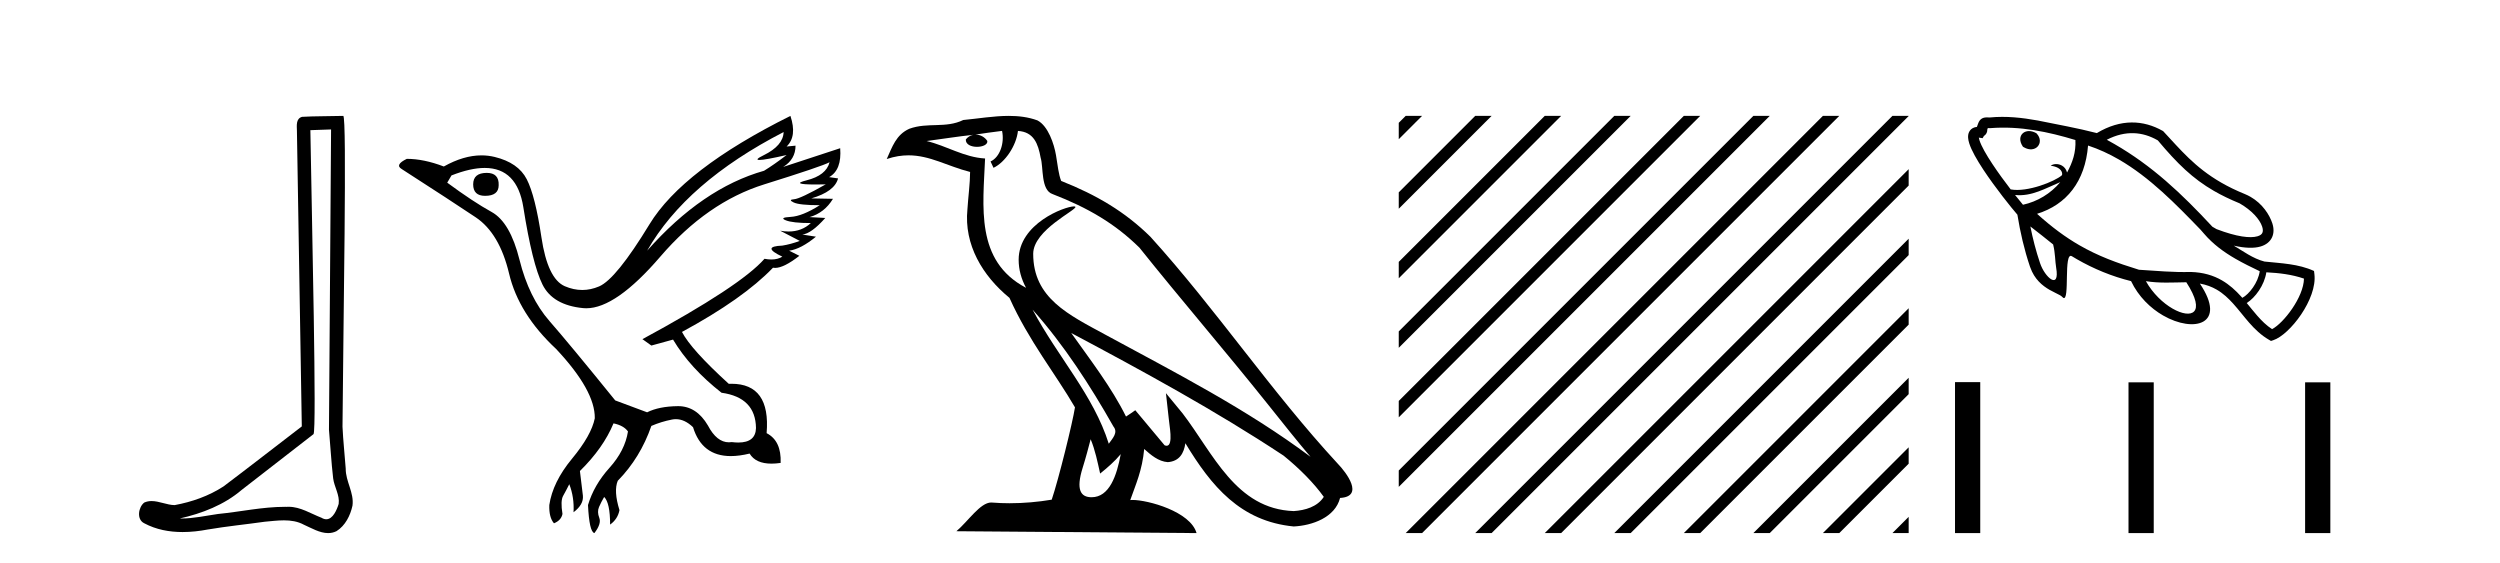
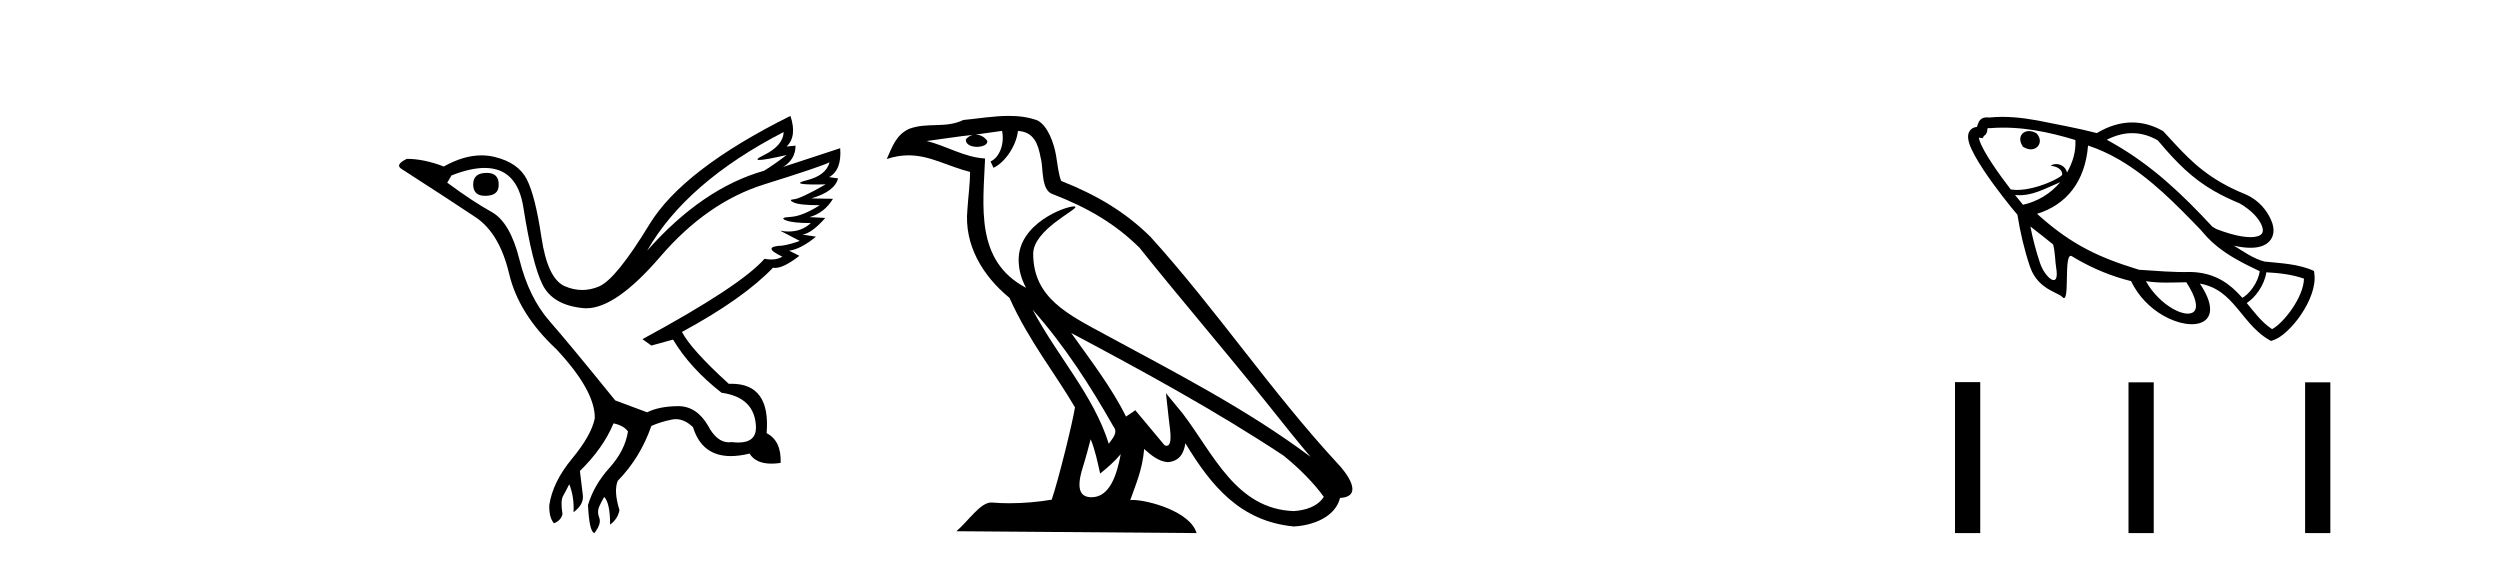
<svg xmlns="http://www.w3.org/2000/svg" width="182.0" height="41.0">
-   <path d="M 24.102 9.424 C 24.052 16.711 23.994 23.997 23.949 31.284 C 24.055 32.464 24.116 33.649 24.254 34.826 C 24.334 35.455 24.744 36.041 24.655 36.685 C 24.521 37.12 24.235 37.802 23.753 37.802 C 23.645 37.802 23.529 37.769 23.402 37.691 C 22.621 37.391 21.876 36.894 21.015 36.894 C 20.967 36.894 20.919 36.895 20.87 36.898 C 20.828 36.898 20.785 36.897 20.742 36.897 C 19.105 36.897 17.496 37.259 15.871 37.418 C 14.984 37.544 14.099 37.747 13.199 37.747 C 13.161 37.747 13.123 37.746 13.085 37.745 C 14.71 37.378 16.315 36.757 17.595 35.665 C 19.337 34.31 21.086 32.963 22.825 31.604 C 23.061 31.314 22.712 16.507 22.595 9.476 C 23.097 9.459 23.599 9.441 24.102 9.424 ZM 24.987 8.437 C 24.987 8.437 24.987 8.437 24.986 8.437 C 24.126 8.465 22.845 8.452 21.988 8.506 C 21.529 8.639 21.609 9.152 21.616 9.52 C 21.734 16.694 21.853 23.868 21.971 31.042 C 20.069 32.496 18.184 33.973 16.271 35.412 C 15.201 36.109 13.963 36.543 12.714 36.772 C 12.155 36.766 11.591 36.477 11.034 36.477 C 10.856 36.477 10.678 36.507 10.502 36.586 C 10.073 36.915 9.925 37.817 10.499 38.093 C 11.363 38.557 12.326 38.733 13.294 38.733 C 13.906 38.733 14.521 38.663 15.115 38.55 C 16.495 38.315 17.889 38.178 19.275 37.982 C 19.731 37.942 20.204 37.881 20.67 37.881 C 21.174 37.881 21.67 37.953 22.125 38.201 C 22.673 38.444 23.277 38.809 23.886 38.809 C 24.09 38.809 24.295 38.768 24.498 38.668 C 25.136 38.27 25.505 37.528 25.661 36.81 C 25.79 35.873 25.157 35.044 25.168 34.114 C 25.095 33.096 24.98 32.08 24.934 31.061 C 24.986 23.698 25.27 8.437 24.987 8.437 Z" style="fill:#000000;stroke:none" />
  <path d="M 35.437 12.586 Q 34.447 12.586 34.447 13.421 Q 34.447 14.257 35.314 14.257 Q 36.304 14.257 36.304 13.483 Q 36.335 12.586 35.437 12.586 ZM 57.048 9.613 Q 57.017 10.604 55.593 11.301 Q 54.889 11.645 55.29 11.645 Q 55.7 11.645 57.265 11.285 L 57.265 11.285 Q 56.336 11.997 55.624 12.431 Q 51.135 13.7 47.11 18.251 Q 49.958 13.267 57.048 9.613 ZM 60.392 11.812 Q 60.144 12.771 58.72 13.127 Q 57.507 13.431 59.371 13.431 Q 59.696 13.431 60.113 13.421 L 60.113 13.421 Q 58.256 14.474 57.807 14.505 Q 57.358 14.536 57.776 14.737 Q 58.194 14.939 59.68 14.939 Q 58.41 15.744 57.559 15.79 Q 56.707 15.836 57.203 16.038 Q 57.698 16.239 59.03 16.239 Q 58.367 16.854 57.414 16.854 Q 57.121 16.854 56.8 16.796 L 56.8 16.796 L 58.225 17.539 Q 57.543 17.787 56.955 17.88 Q 55.376 17.942 56.955 18.685 Q 56.625 18.891 56.157 18.891 Q 55.923 18.891 55.655 18.84 Q 53.921 20.821 46.769 24.691 L 47.419 25.156 L 48.998 24.722 Q 50.237 26.797 52.528 28.592 Q 55.005 28.933 55.036 31.162 Q 55.009 32.216 53.75 32.216 Q 53.529 32.216 53.271 32.184 Q 53.167 32.2 53.066 32.2 Q 52.176 32.2 51.537 30.976 Q 50.71 29.567 49.368 29.567 Q 49.353 29.567 49.339 29.568 Q 47.977 29.583 47.11 30.016 L 44.788 29.15 Q 41.506 25.094 40.004 23.375 Q 38.503 21.657 37.821 18.917 Q 37.14 16.177 35.793 15.434 Q 34.447 14.691 32.558 13.298 L 32.868 12.771 Q 34.259 12.226 35.288 12.226 Q 37.647 12.226 38.1 15.093 Q 38.75 19.211 39.493 20.713 Q 40.236 22.214 42.45 22.431 Q 42.565 22.442 42.683 22.442 Q 44.84 22.442 48.069 18.685 Q 51.475 14.722 55.639 13.421 Q 59.804 12.121 60.392 11.812 ZM 57.543 8.437 Q 49.71 12.338 47.28 16.332 Q 44.85 20.326 43.611 20.852 Q 43.001 21.111 42.387 21.111 Q 41.755 21.111 41.119 20.837 Q 39.865 20.295 39.416 17.276 Q 38.967 14.257 38.348 13.05 Q 37.729 11.842 36.01 11.425 Q 35.542 11.311 35.053 11.311 Q 33.751 11.311 32.31 12.121 Q 30.855 11.564 29.617 11.564 Q 28.719 11.997 29.245 12.307 Q 32.899 14.66 34.632 15.821 Q 36.366 16.982 37.063 19.923 Q 37.76 22.865 40.484 25.403 Q 43.332 28.437 43.301 30.45 Q 43.054 31.688 41.645 33.391 Q 40.236 35.094 39.989 36.766 Q 39.958 37.664 40.329 38.097 Q 40.856 37.881 40.948 37.416 Q 40.794 36.456 40.995 36.1 Q 41.196 35.744 41.444 35.249 Q 41.815 36.209 41.753 37.292 Q 42.496 36.735 42.435 36.085 L 42.218 34.289 Q 43.921 32.617 44.664 30.821 Q 45.407 30.976 45.716 31.41 Q 45.5 32.803 44.37 34.057 Q 43.24 35.311 42.806 36.766 Q 42.899 38.716 43.271 38.809 Q 43.797 38.128 43.627 37.695 Q 43.456 37.261 43.611 36.905 Q 43.766 36.549 43.983 36.178 Q 44.416 36.611 44.416 38.19 Q 44.973 37.788 45.097 37.137 Q 44.664 35.744 44.973 35.001 Q 46.614 33.329 47.419 31.007 Q 48.131 30.698 48.921 30.543 Q 49.062 30.515 49.201 30.515 Q 49.843 30.515 50.453 31.1 Q 51.099 33.203 53.201 33.203 Q 53.823 33.203 54.571 33.02 Q 55.011 33.753 56.165 33.753 Q 56.473 33.753 56.831 33.701 Q 56.893 32.091 55.81 31.534 Q 56.109 27.938 53.248 27.938 Q 53.153 27.938 53.054 27.942 Q 50.299 25.434 49.648 24.165 Q 54.107 21.75 56.274 19.49 Q 56.346 19.504 56.426 19.504 Q 57.065 19.504 58.194 18.623 L 57.451 18.251 Q 58.317 18.128 59.401 17.23 L 58.41 17.075 Q 59.061 17.013 60.082 15.867 L 58.937 15.805 Q 60.02 15.496 60.64 14.474 L 59.061 14.443 Q 60.763 13.948 61.011 12.988 L 60.361 12.895 Q 61.29 12.369 61.166 10.79 L 61.166 10.79 L 57.017 12.152 Q 57.915 11.595 57.915 10.604 L 57.915 10.604 L 57.265 10.666 Q 58.039 9.923 57.543 8.437 Z" style="fill:#000000;stroke:none" />
-   <path d="M 75.17 22.54 L 75.17 22.54 C 77.465 25.118 79.364 28.06 81.057 31.048 C 81.413 31.486 81.013 31.888 80.719 32.305 C 79.603 28.763 77.036 26.03 75.17 22.54 ZM 72.95 9.529 C 73.141 10.422 72.789 11.451 72.112 11.755 L 72.328 12.217 C 73.174 11.815 73.986 10.612 74.107 9.532 C 75.262 9.601 75.578 10.47 75.758 11.479 C 75.975 12.168 75.755 13.841 76.629 14.13 C 79.209 15.129 81.181 16.285 82.952 18.031 C 86.006 21.852 89.199 25.552 92.254 29.376 C 93.441 30.865 94.526 32.228 95.408 33.257 C 90.768 29.789 85.585 27.136 80.499 24.38 C 77.796 22.911 75.217 21.71 75.217 18.477 C 75.217 16.738 78.422 15.281 78.289 15.055 C 78.278 15.035 78.241 15.026 78.183 15.026 C 77.525 15.026 74.158 16.274 74.158 18.907 C 74.158 19.637 74.353 20.313 74.692 20.944 C 74.687 20.944 74.682 20.943 74.677 20.943 C 70.984 18.986 71.571 15.028 71.714 11.538 C 70.179 11.453 68.915 10.616 67.458 10.267 C 68.588 10.121 69.715 9.933 70.848 9.816 L 70.848 9.816 C 70.635 9.858 70.441 9.982 70.311 10.154 C 70.293 10.526 70.714 10.69 71.124 10.69 C 71.524 10.69 71.915 10.534 71.877 10.264 C 71.696 9.982 71.366 9.799 71.028 9.799 C 71.018 9.799 71.009 9.799 70.999 9.799 C 71.562 9.719 72.313 9.599 72.95 9.529 ZM 79.4 31.976 C 79.731 32.78 79.902 33.632 80.09 34.476 C 80.627 34.04 81.149 33.593 81.59 33.06 L 81.59 33.06 C 81.303 34.623 80.766 36.199 79.465 36.199 C 78.677 36.199 78.312 35.667 78.818 34.054 C 79.056 33.293 79.245 32.566 79.4 31.976 ZM 77.986 24.242 L 77.986 24.242 C 83.252 27.047 88.466 29.879 93.446 33.171 C 94.619 34.122 95.664 35.181 96.372 36.172 C 95.903 36.901 95.009 37.152 94.183 37.207 C 89.968 37.06 88.318 32.996 86.091 30.093 L 84.88 28.622 L 85.089 30.507 C 85.103 30.846 85.451 32.452 84.933 32.452 C 84.889 32.452 84.838 32.44 84.781 32.415 L 82.65 29.865 C 82.423 30.015 82.208 30.186 81.973 30.325 C 80.916 28.187 79.369 26.196 77.986 24.242 ZM 73.442 8.437 C 72.335 8.437 71.201 8.636 70.126 8.736 C 68.844 9.361 67.545 8.884 66.201 9.373 C 65.229 9.809 64.957 10.693 64.555 11.576 C 65.128 11.386 65.648 11.308 66.139 11.308 C 67.706 11.308 68.967 12.097 70.623 12.518 C 70.62 13.349 70.49 14.292 70.428 15.242 C 70.171 17.816 71.528 20.076 73.49 21.685 C 74.895 24.814 76.839 27.214 78.258 29.655 C 78.089 30.752 77.068 34.89 76.565 36.376 C 75.579 36.542 74.527 36.636 73.493 36.636 C 73.075 36.636 72.661 36.62 72.255 36.588 C 72.223 36.584 72.192 36.582 72.16 36.582 C 71.362 36.582 70.485 37.945 69.625 38.673 L 87.109 38.809 C 86.663 37.233 83.556 36.397 82.452 36.397 C 82.389 36.397 82.332 36.399 82.283 36.405 C 82.672 35.29 83.158 34.243 83.297 32.686 C 83.785 33.123 84.332 33.595 85.015 33.644 C 85.85 33.582 86.189 33.011 86.295 32.267 C 88.187 35.396 90.302 37.951 94.183 38.327 C 95.524 38.261 97.195 37.675 97.557 36.25 C 99.336 36.149 98.031 34.416 97.371 33.737 C 92.531 28.498 88.535 22.517 83.752 17.238 C 81.91 15.421 79.831 14.192 77.255 13.173 C 77.063 12.702 77 12.032 76.876 11.295 C 76.739 10.491 76.31 9.174 75.526 8.765 C 74.858 8.519 74.155 8.437 73.442 8.437 Z" style="fill:#000000;stroke:none" />
-   <path d="M 102.333 8.437 L 101.829 8.941 L 101.829 10.134 L 103.227 8.735 L 103.526 8.437 ZM 107.395 8.437 L 101.829 14.003 L 101.829 15.196 L 108.289 8.735 L 108.588 8.437 ZM 112.457 8.437 L 101.829 19.065 L 101.829 20.258 L 113.352 8.735 L 113.65 8.437 ZM 117.519 8.437 L 101.829 24.127 L 101.829 25.32 L 118.414 8.735 L 118.712 8.437 ZM 122.581 8.437 L 101.829 29.189 L 101.829 30.382 L 123.476 8.735 L 123.774 8.437 ZM 127.643 8.437 L 101.829 34.251 L 101.829 34.251 L 101.829 35.444 L 128.538 8.735 L 128.836 8.437 ZM 132.705 8.437 L 102.631 38.511 L 102.333 38.809 L 103.526 38.809 L 133.6 8.735 L 133.898 8.437 ZM 137.767 8.437 L 107.693 38.511 L 107.395 38.809 L 108.588 38.809 L 138.662 8.735 L 138.951 8.446 L 138.951 8.437 ZM 138.951 12.315 L 112.755 38.511 L 112.457 38.809 L 113.65 38.809 L 138.951 13.508 L 138.951 12.315 ZM 138.951 17.377 L 117.817 38.511 L 117.519 38.809 L 118.712 38.809 L 138.951 18.571 L 138.951 17.377 ZM 138.951 22.439 L 122.879 38.511 L 122.581 38.809 L 123.774 38.809 L 138.951 23.633 L 138.951 22.439 ZM 138.951 27.502 L 127.941 38.511 L 127.643 38.809 L 128.836 38.809 L 138.951 28.695 L 138.951 27.502 ZM 138.951 32.564 L 133.003 38.511 L 132.705 38.809 L 133.898 38.809 L 138.951 33.757 L 138.951 32.564 ZM 138.951 37.626 L 138.065 38.511 L 137.767 38.809 L 138.951 38.809 L 138.951 37.626 Z" style="fill:#000000;stroke:none" />
+   <path d="M 75.17 22.54 L 75.17 22.54 C 77.465 25.118 79.364 28.06 81.057 31.048 C 81.413 31.486 81.013 31.888 80.719 32.305 C 79.603 28.763 77.036 26.03 75.17 22.54 ZM 72.95 9.529 C 73.141 10.422 72.789 11.451 72.112 11.755 L 72.328 12.217 C 73.174 11.815 73.986 10.612 74.107 9.532 C 75.262 9.601 75.578 10.47 75.758 11.479 C 75.975 12.168 75.755 13.841 76.629 14.13 C 79.209 15.129 81.181 16.285 82.952 18.031 C 86.006 21.852 89.199 25.552 92.254 29.376 C 93.441 30.865 94.526 32.228 95.408 33.257 C 90.768 29.789 85.585 27.136 80.499 24.38 C 77.796 22.911 75.217 21.71 75.217 18.477 C 75.217 16.738 78.422 15.281 78.289 15.055 C 78.278 15.035 78.241 15.026 78.183 15.026 C 77.525 15.026 74.158 16.274 74.158 18.907 C 74.158 19.637 74.353 20.313 74.692 20.944 C 74.687 20.944 74.682 20.943 74.677 20.943 C 70.984 18.986 71.571 15.028 71.714 11.538 C 70.179 11.453 68.915 10.616 67.458 10.267 C 68.588 10.121 69.715 9.933 70.848 9.816 L 70.848 9.816 C 70.635 9.858 70.441 9.982 70.311 10.154 C 70.293 10.526 70.714 10.69 71.124 10.69 C 71.524 10.69 71.915 10.534 71.877 10.264 C 71.696 9.982 71.366 9.799 71.028 9.799 C 71.018 9.799 71.009 9.799 70.999 9.799 ZM 79.4 31.976 C 79.731 32.78 79.902 33.632 80.09 34.476 C 80.627 34.04 81.149 33.593 81.59 33.06 L 81.59 33.06 C 81.303 34.623 80.766 36.199 79.465 36.199 C 78.677 36.199 78.312 35.667 78.818 34.054 C 79.056 33.293 79.245 32.566 79.4 31.976 ZM 77.986 24.242 L 77.986 24.242 C 83.252 27.047 88.466 29.879 93.446 33.171 C 94.619 34.122 95.664 35.181 96.372 36.172 C 95.903 36.901 95.009 37.152 94.183 37.207 C 89.968 37.06 88.318 32.996 86.091 30.093 L 84.88 28.622 L 85.089 30.507 C 85.103 30.846 85.451 32.452 84.933 32.452 C 84.889 32.452 84.838 32.44 84.781 32.415 L 82.65 29.865 C 82.423 30.015 82.208 30.186 81.973 30.325 C 80.916 28.187 79.369 26.196 77.986 24.242 ZM 73.442 8.437 C 72.335 8.437 71.201 8.636 70.126 8.736 C 68.844 9.361 67.545 8.884 66.201 9.373 C 65.229 9.809 64.957 10.693 64.555 11.576 C 65.128 11.386 65.648 11.308 66.139 11.308 C 67.706 11.308 68.967 12.097 70.623 12.518 C 70.62 13.349 70.49 14.292 70.428 15.242 C 70.171 17.816 71.528 20.076 73.49 21.685 C 74.895 24.814 76.839 27.214 78.258 29.655 C 78.089 30.752 77.068 34.89 76.565 36.376 C 75.579 36.542 74.527 36.636 73.493 36.636 C 73.075 36.636 72.661 36.62 72.255 36.588 C 72.223 36.584 72.192 36.582 72.16 36.582 C 71.362 36.582 70.485 37.945 69.625 38.673 L 87.109 38.809 C 86.663 37.233 83.556 36.397 82.452 36.397 C 82.389 36.397 82.332 36.399 82.283 36.405 C 82.672 35.29 83.158 34.243 83.297 32.686 C 83.785 33.123 84.332 33.595 85.015 33.644 C 85.85 33.582 86.189 33.011 86.295 32.267 C 88.187 35.396 90.302 37.951 94.183 38.327 C 95.524 38.261 97.195 37.675 97.557 36.25 C 99.336 36.149 98.031 34.416 97.371 33.737 C 92.531 28.498 88.535 22.517 83.752 17.238 C 81.91 15.421 79.831 14.192 77.255 13.173 C 77.063 12.702 77 12.032 76.876 11.295 C 76.739 10.491 76.31 9.174 75.526 8.765 C 74.858 8.519 74.155 8.437 73.442 8.437 Z" style="fill:#000000;stroke:none" />
  <path d="M 157.089 10.22 C 158.508 11.912 159.628 13.005 161.175 13.898 C 161.732 14.22 162.344 14.515 163.045 14.804 C 163.929 15.314 164.511 15.966 164.685 16.497 C 164.745 16.681 164.754 16.835 164.698 16.954 C 164.649 17.06 164.541 17.145 164.342 17.202 C 163.813 17.355 162.852 17.247 161.365 16.681 L 161.063 16.506 C 158.79 14.057 156.668 12.066 153.931 10.486 C 153.748 10.381 153.562 10.277 153.374 10.175 C 154.752 9.465 155.993 9.596 157.063 10.205 C 157.072 10.21 157.081 10.215 157.089 10.22 ZM 148.232 9.691 C 147.864 9.479 147.488 9.505 147.268 9.695 C 147.039 9.893 146.988 10.255 147.252 10.653 L 147.269 10.679 L 147.295 10.696 C 147.312 10.706 147.328 10.716 147.344 10.725 C 147.751 10.961 148.13 10.892 148.338 10.67 C 148.56 10.434 148.573 10.042 148.266 9.718 L 148.252 9.703 L 148.233 9.692 ZM 167.729 20.283 C 167.708 21.628 166.252 23.522 165.406 23.962 C 164.991 23.692 164.647 23.347 164.323 22.978 C 164.063 22.68 163.815 22.367 163.561 22.059 C 164.173 21.681 164.851 20.765 164.989 19.824 C 165.919 19.872 166.839 19.977 167.729 20.283 ZM 151.089 10.194 C 151.137 11.09 150.882 11.825 150.482 12.558 C 150.421 12.317 150.28 12.154 150.112 12.057 C 149.833 11.896 149.48 11.918 149.293 12.065 C 149.532 12.096 149.704 12.156 149.828 12.227 C 150.178 12.429 150.141 12.728 150.101 12.763 C 149.593 13.21 147.592 14.012 146.389 13.79 C 146.388 13.792 146.386 13.795 146.385 13.797 C 145.95 13.232 145.465 12.572 145.048 11.941 C 144.606 11.274 144.241 10.643 144.103 10.205 C 144.081 10.135 144.065 10.072 144.058 10.019 C 144.063 10.02 144.068 10.02 144.073 10.021 L 144.335 10.06 L 144.43 9.894 C 144.444 9.886 144.458 9.877 144.471 9.867 C 144.6 9.771 144.68 9.622 144.676 9.426 C 144.69 9.388 144.702 9.354 144.713 9.324 C 144.758 9.325 144.81 9.327 144.874 9.329 L 144.898 9.329 L 144.922 9.327 C 147.049 9.162 149.122 9.594 151.089 10.194 ZM 149.987 13.26 C 149.28 14.102 148.322 14.676 147.272 14.906 C 147.116 14.72 146.917 14.476 146.696 14.195 C 147.913 14.321 148.93 13.697 149.987 13.26 ZM 154.25 11.609 C 156.505 12.911 158.396 14.856 160.197 16.718 L 160.453 17.012 C 161.113 17.781 161.895 18.351 162.738 18.837 C 163.307 19.166 163.904 19.456 164.509 19.745 L 164.509 19.745 C 164.391 20.585 163.732 21.424 163.241 21.683 C 163.215 21.653 163.189 21.623 163.162 21.594 C 162.753 21.14 162.302 20.725 161.754 20.409 C 161.143 20.056 160.411 19.825 159.482 19.799 C 158.225 19.835 156.972 19.717 155.719 19.638 C 155.717 19.638 155.715 19.637 155.714 19.637 C 154.104 19.141 152.737 18.637 151.372 17.849 C 150.377 17.275 149.384 16.549 148.298 15.566 C 150.447 14.9 151.8 13.213 152.01 10.595 C 152.798 10.855 153.542 11.2 154.25 11.609 ZM 159.164 20.548 C 160.654 22.856 159.525 23.253 158.159 22.464 C 157.472 22.067 156.726 21.372 156.221 20.469 C 157.195 20.628 158.183 20.563 159.164 20.548 ZM 147.81 16.486 C 148.372 16.911 148.916 17.358 149.468 17.796 C 149.627 18.436 149.609 19.02 149.687 19.477 C 149.832 20.32 149.62 20.5 149.329 20.333 C 149.047 20.169 148.689 19.677 148.512 19.144 C 148.215 18.264 147.989 17.383 147.81 16.486 ZM 157.477 9.546 C 157.468 9.541 157.458 9.535 157.448 9.529 C 156.049 8.734 154.4 8.636 152.65 9.689 C 151.232 9.319 149.784 9.068 148.349 8.773 C 147.203 8.565 146.048 8.437 144.869 8.551 C 144.751 8.548 144.662 8.545 144.593 8.547 C 144.45 8.553 144.331 8.59 144.235 8.661 C 144.145 8.728 144.077 8.824 144.024 8.953 C 143.995 9.022 143.964 9.113 143.918 9.238 L 143.916 9.242 C 143.848 9.247 143.784 9.26 143.726 9.28 C 143.558 9.337 143.428 9.451 143.353 9.604 C 143.292 9.725 143.268 9.871 143.278 10.031 C 143.286 10.154 143.315 10.291 143.362 10.439 C 143.522 10.946 143.918 11.642 144.399 12.37 C 145.266 13.68 146.412 15.106 146.866 15.629 C 147.076 16.919 147.362 18.169 147.784 19.417 L 147.803 19.463 C 148.106 20.334 148.69 20.8 149.201 21.096 C 149.505 21.271 149.784 21.386 149.963 21.49 C 150.035 21.531 150.09 21.571 150.125 21.611 C 150.155 21.645 150.181 21.669 150.206 21.683 C 150.703 21.97 150.209 18.293 150.83 18.652 C 150.832 18.653 150.834 18.654 150.836 18.655 C 150.951 18.726 151.067 18.795 151.184 18.862 C 152.43 19.581 153.768 20.127 155.142 20.466 C 155.683 21.599 156.561 22.44 157.47 22.965 C 159.719 24.264 162.157 23.623 160.15 20.644 C 160.625 20.728 161.024 20.882 161.372 21.083 C 161.851 21.36 162.233 21.724 162.584 22.114 C 162.986 22.56 163.347 23.043 163.738 23.49 C 164.159 23.97 164.616 24.409 165.178 24.734 L 165.328 24.821 L 165.492 24.767 C 166.7 24.375 168.706 21.758 168.489 19.959 L 168.461 19.727 C 167.318 19.203 166.074 19.172 164.851 19.04 C 164.425 18.929 164.039 18.74 163.666 18.525 C 163.313 18.321 162.972 18.093 162.621 17.883 C 163.467 18.076 164.106 18.079 164.557 17.949 C 164.972 17.83 165.258 17.593 165.403 17.282 C 165.542 16.984 165.546 16.627 165.424 16.255 C 165.221 15.638 164.714 14.835 163.844 14.333 C 163.713 14.257 163.572 14.188 163.424 14.127 C 162.774 13.863 162.205 13.582 161.697 13.289 C 159.777 12.18 158.732 10.887 157.477 9.546 Z" style="fill:#000000;stroke:none" />
  <path d="M 142.325 27.819 L 142.325 38.809 L 144.162 38.809 L 144.162 27.819 ZM 154.955 27.834 L 154.955 38.809 L 156.792 38.809 L 156.792 27.834 ZM 167.812 27.834 L 167.812 38.809 L 169.649 38.809 L 169.649 27.834 Z" style="fill:#000000;stroke:none" />
</svg>